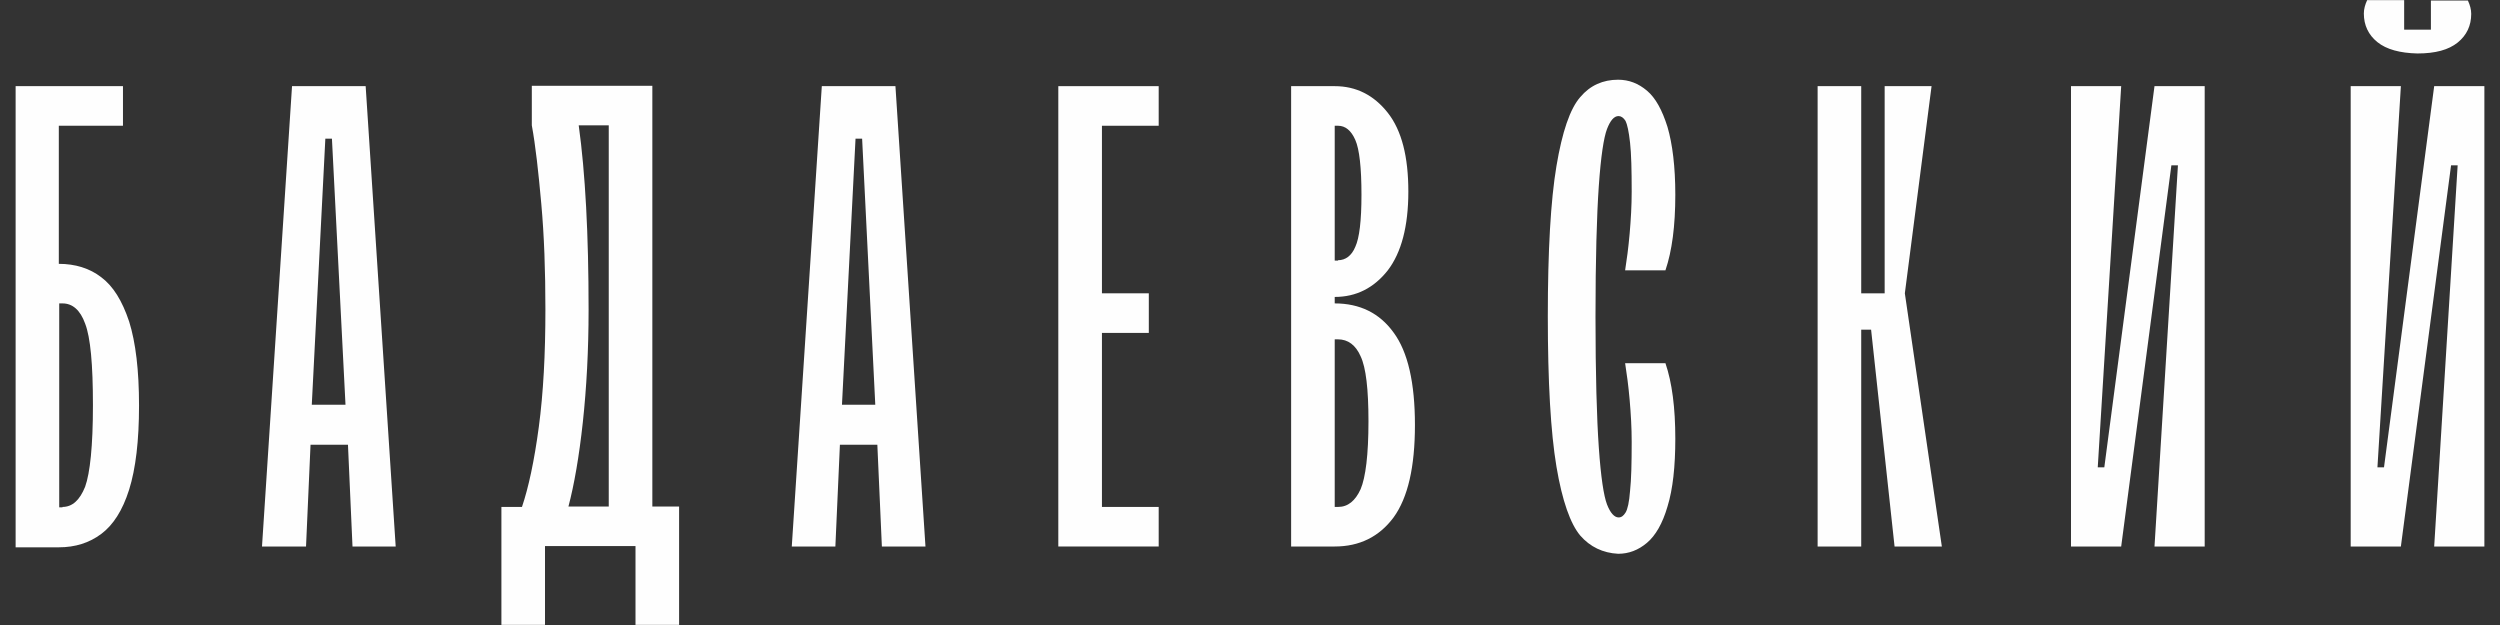
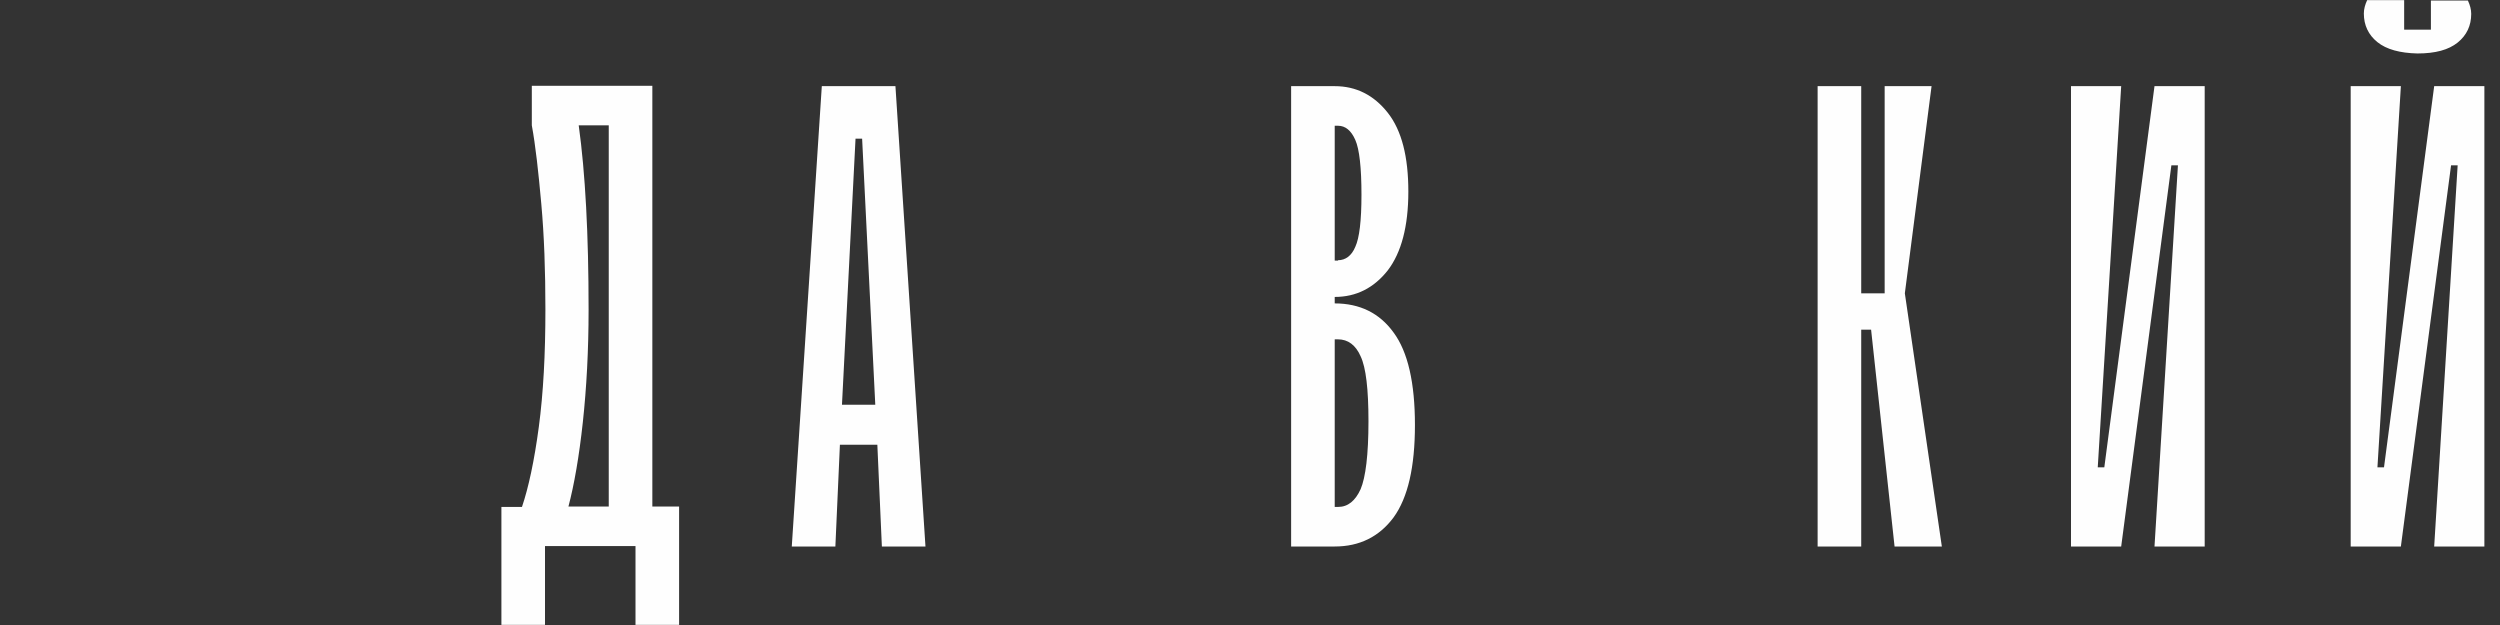
<svg xmlns="http://www.w3.org/2000/svg" xml:space="preserve" width="800px" height="200px" version="1.1" style="shape-rendering:geometricPrecision; text-rendering:geometricPrecision; image-rendering:optimizeQuality; fill-rule:evenodd; clip-rule:evenodd" viewBox="0 0 800 200">
  <rect x="0" y="0" width="800" height="200" fill="#333333" stroke="none" />
  <defs>
    <style type="text/css">
   
    .fil0 {fill:#FEFEFE;fill-rule:nonzero}
   
  </style>
  </defs>
  <g id="Слой_x0020_1">
    <g id="header-logo.svg">
-       <path class="fil0" d="M5 27.57l34.35 0 0 12.67 -20.53 0 0 44.19c5.26,0 9.87,1.42 13.56,4.27 3.81,2.84 6.71,7.49 8.95,14.21 2.1,6.72 3.16,15.63 3.16,26.87 0,11.25 -1.06,20.16 -3.16,26.88 -2.11,6.72 -5.14,11.37 -8.95,14.21 -3.82,2.85 -8.3,4.27 -13.56,4.27l-13.82 0 0 -147.57zm15 134.65c3.16,0 5.53,-2.2 7.24,-6.46 1.58,-4.4 2.5,-13.05 2.5,-26.1 0,-13.05 -0.79,-21.71 -2.5,-26.11 -1.58,-4.39 -4.08,-6.46 -7.24,-6.46l-1.05 0 0 65.26 1.05 0 0 -0.13z" />
-       <path class="fil0" d="M93.45 27.57l23.56 0 9.61 147.31 -13.82 0 -1.45 -32.56 -11.98 0 -1.44 32.56 -14.09 0 9.61 -147.31zm17.11 101.95l-4.34 -85.15 -2.11 0 -4.34 85.15 10.79 0z" />
      <path class="fil0" d="M160.58 162.22l6.45 0c2.1,-6.21 3.94,-14.73 5.39,-25.59 1.45,-10.85 2.11,-23.38 2.11,-37.6 0,-12.41 -0.4,-23.64 -1.32,-33.85 -0.92,-10.21 -1.84,-18.61 -3.03,-25.07l0 -12.66 38.57 0 0 134.64 8.56 0 0 37.86 -13.95 0 0 -25.2 -28.96 0 0 25.2 -13.95 0 0 -37.73 0.13 0zm34.22 0l0 -122.11 -9.61 0c2.11,15.25 3.16,34.89 3.16,58.92 0,13.05 -0.66,25.07 -1.84,36.05 -1.19,10.98 -2.77,20.03 -4.61,27.01l12.9 0 0 0.13z" />
      <path class="fil0" d="M262.98 27.57l23.56 0 9.61 147.31 -13.95 0 -1.45 -32.56 -11.98 0 -1.45 32.56 -13.95 0 9.61 -147.31zm17.11 101.95l-4.21 -85.15 -2.11 0 -4.34 85.15 10.66 0z" />
-       <polygon class="fil0" points="338.66,27.57 370.78,27.57 370.78,40.24 352.62,40.24 352.62,93.86 367.62,93.86 367.62,106.53 352.62,106.53 352.62,162.22 370.78,162.22 370.78,174.88 338.66,174.88 " />
      <path class="fil0" d="M413.16 27.57l13.95 0c6.85,0 12.51,2.85 16.99,8.53 4.47,5.69 6.57,14.09 6.57,25.2 0,11.11 -2.23,19.51 -6.57,25.2 -4.48,5.68 -10.14,8.52 -16.99,8.52l0 2.07c8.03,0 14.35,3.1 18.83,9.31 4.6,6.2 6.84,16.15 6.84,29.59 0,13.43 -2.24,23.25 -6.84,29.59 -4.61,6.2 -10.93,9.3 -18.83,9.3l-13.95 0 0 -147.31zm15.01 55.7c2.37,0 4.34,-1.42 5.52,-4.27 1.32,-2.84 1.98,-8.4 1.98,-16.67 0,-8.65 -0.66,-14.6 -1.98,-17.57 -1.31,-2.97 -3.15,-4.52 -5.52,-4.52l-1.06 0 0 43.16 1.06 0 0 -0.13zm0 78.95c3.16,0 5.52,-1.94 7.23,-5.69 1.59,-3.75 2.51,-10.98 2.51,-21.71 0,-10.2 -0.79,-17.18 -2.51,-20.8 -1.58,-3.62 -4.07,-5.43 -7.23,-5.43l-1.06 0 0 53.63 1.06 0z" />
-       <path class="fil0" d="M505.69 171.39c-3.16,-3.75 -5.79,-11.11 -7.63,-22.09 -1.84,-10.99 -2.76,-27.01 -2.76,-48.07 0,-21.06 0.92,-37.09 2.76,-48.07 1.84,-10.98 4.34,-18.35 7.63,-22.1 3.16,-3.74 7.24,-5.55 12.11,-5.55 3.42,0 6.45,1.16 9.21,3.49 2.77,2.32 4.88,6.2 6.59,11.63 1.58,5.42 2.5,12.66 2.5,21.7 0,9.95 -1.05,17.97 -3.16,24.17l-12.9 0c0.53,-3.36 1.05,-7.24 1.45,-11.76 0.39,-4.52 0.65,-8.92 0.65,-13.44 0,-6.85 -0.13,-12.14 -0.52,-15.63 -0.4,-3.62 -0.92,-5.95 -1.45,-6.98 -0.65,-1.04 -1.44,-1.55 -2.23,-1.55 -1.45,0 -2.64,1.42 -3.69,4.13 -1.05,2.72 -1.98,8.79 -2.63,18.22 -0.66,9.43 -1.06,23.39 -1.06,41.87 0,18.47 0.4,32.43 1.06,41.86 0.65,9.44 1.58,15.51 2.63,18.22 1.05,2.72 2.37,4.14 3.69,4.14 0.92,0 1.58,-0.52 2.23,-1.55 0.66,-1.04 1.18,-3.36 1.45,-6.98 0.39,-3.62 0.52,-8.79 0.52,-15.64 0,-4.52 -0.26,-8.91 -0.65,-13.44 -0.4,-4.52 -0.92,-8.39 -1.45,-11.75l12.9 0c2.11,6.2 3.16,14.21 3.16,24.16 0,8.92 -0.79,16.15 -2.5,21.71 -1.58,5.42 -3.82,9.3 -6.59,11.63 -2.76,2.32 -5.79,3.49 -9.21,3.49 -4.87,-0.26 -8.95,-2.2 -12.11,-5.82z" />
      <polygon class="fil0" points="581.64,27.57 595.59,27.57 595.59,93.86 603.09,93.86 603.09,27.57 618.1,27.57 609.55,93.86 621.39,174.88 606.26,174.88 598.75,105.49 595.59,105.49 595.59,174.88 581.64,174.88 " />
      <polygon class="fil0" points="662.72,27.57 678.78,27.57 671.28,149.55 673.38,149.55 689.44,27.57 705.5,27.57 705.5,174.88 689.44,174.88 696.94,52.9 694.84,52.9 678.78,174.88 662.72,174.88 " />
      <path class="fil0" d="M752.22 27.57l16.06 0 -7.5 121.98 2.1 0 16.06 -121.98 16.06 0 0 147.31 -16.06 0 7.51 -121.98 -2.11 0 -16.06 121.98 -16.06 0 0 -147.31zm8.56 -14.08c-2.9,-2.33 -4.35,-5.43 -4.35,-9.17 0,-1.43 0.4,-2.85 1.06,-4.27l11.84 0 0 9.44 8.56 0 0 -9.31 11.84 0c0.66,1.42 1.06,2.84 1.06,4.27 0,3.74 -1.45,6.84 -4.34,9.17 -2.9,2.33 -7.11,3.49 -12.9,3.49 -5.53,-0.13 -9.88,-1.29 -12.77,-3.62z" />
    </g>
  </g>
</svg>